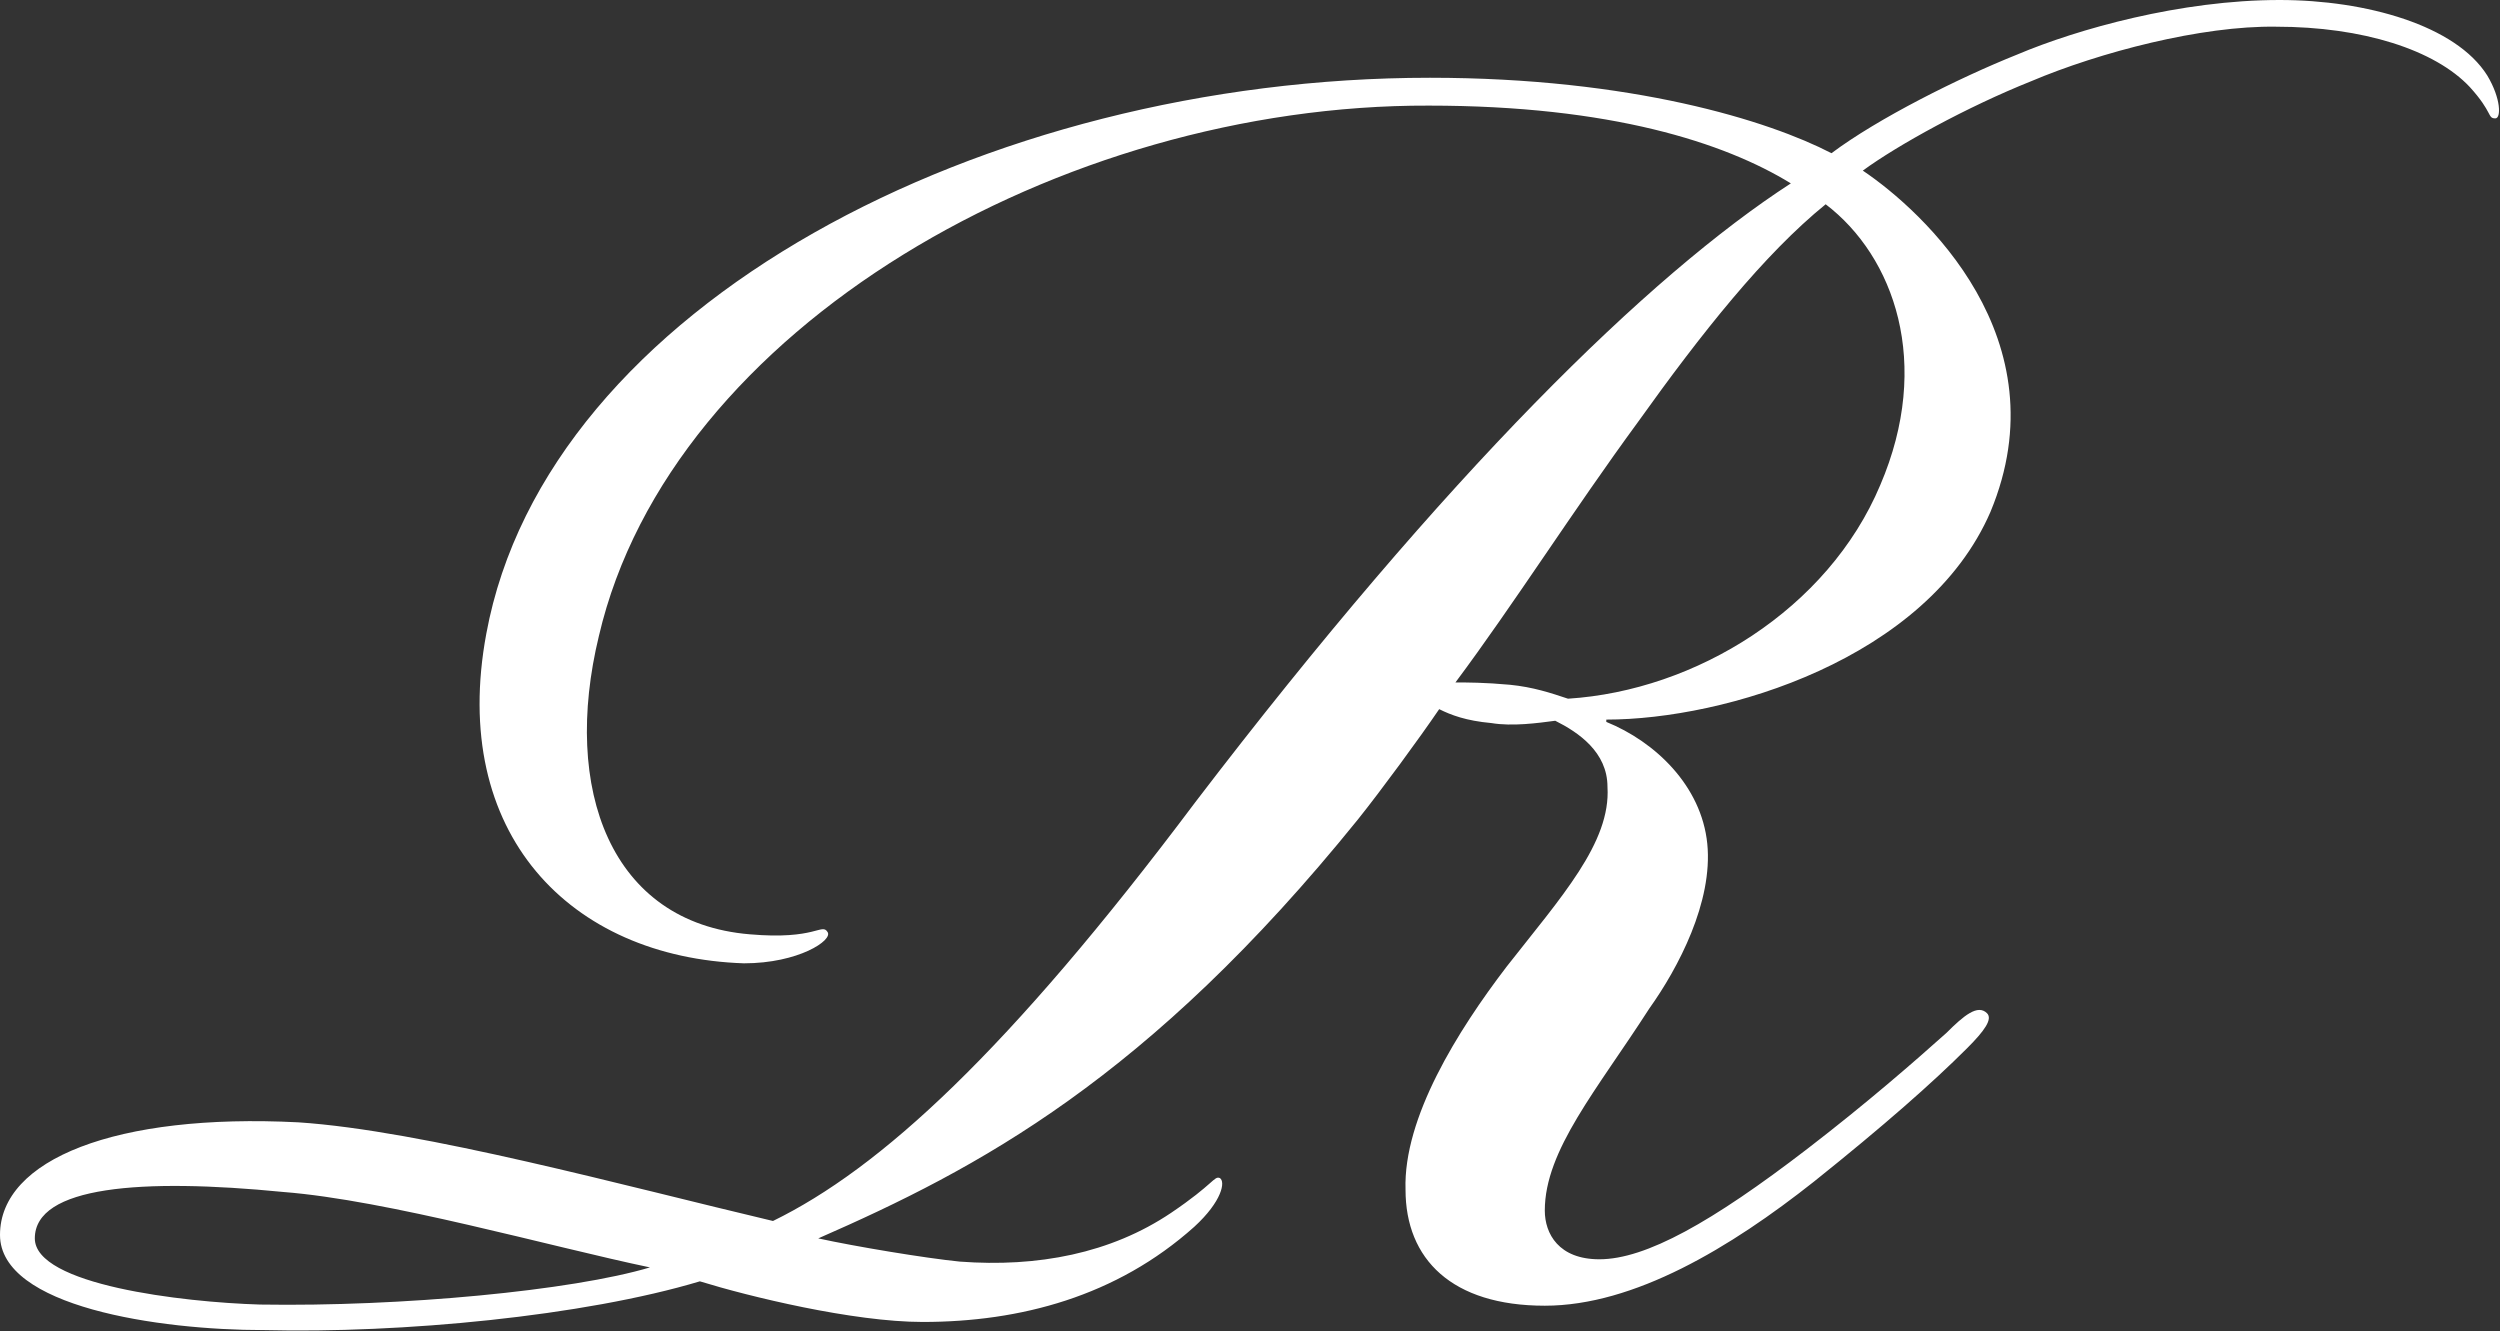
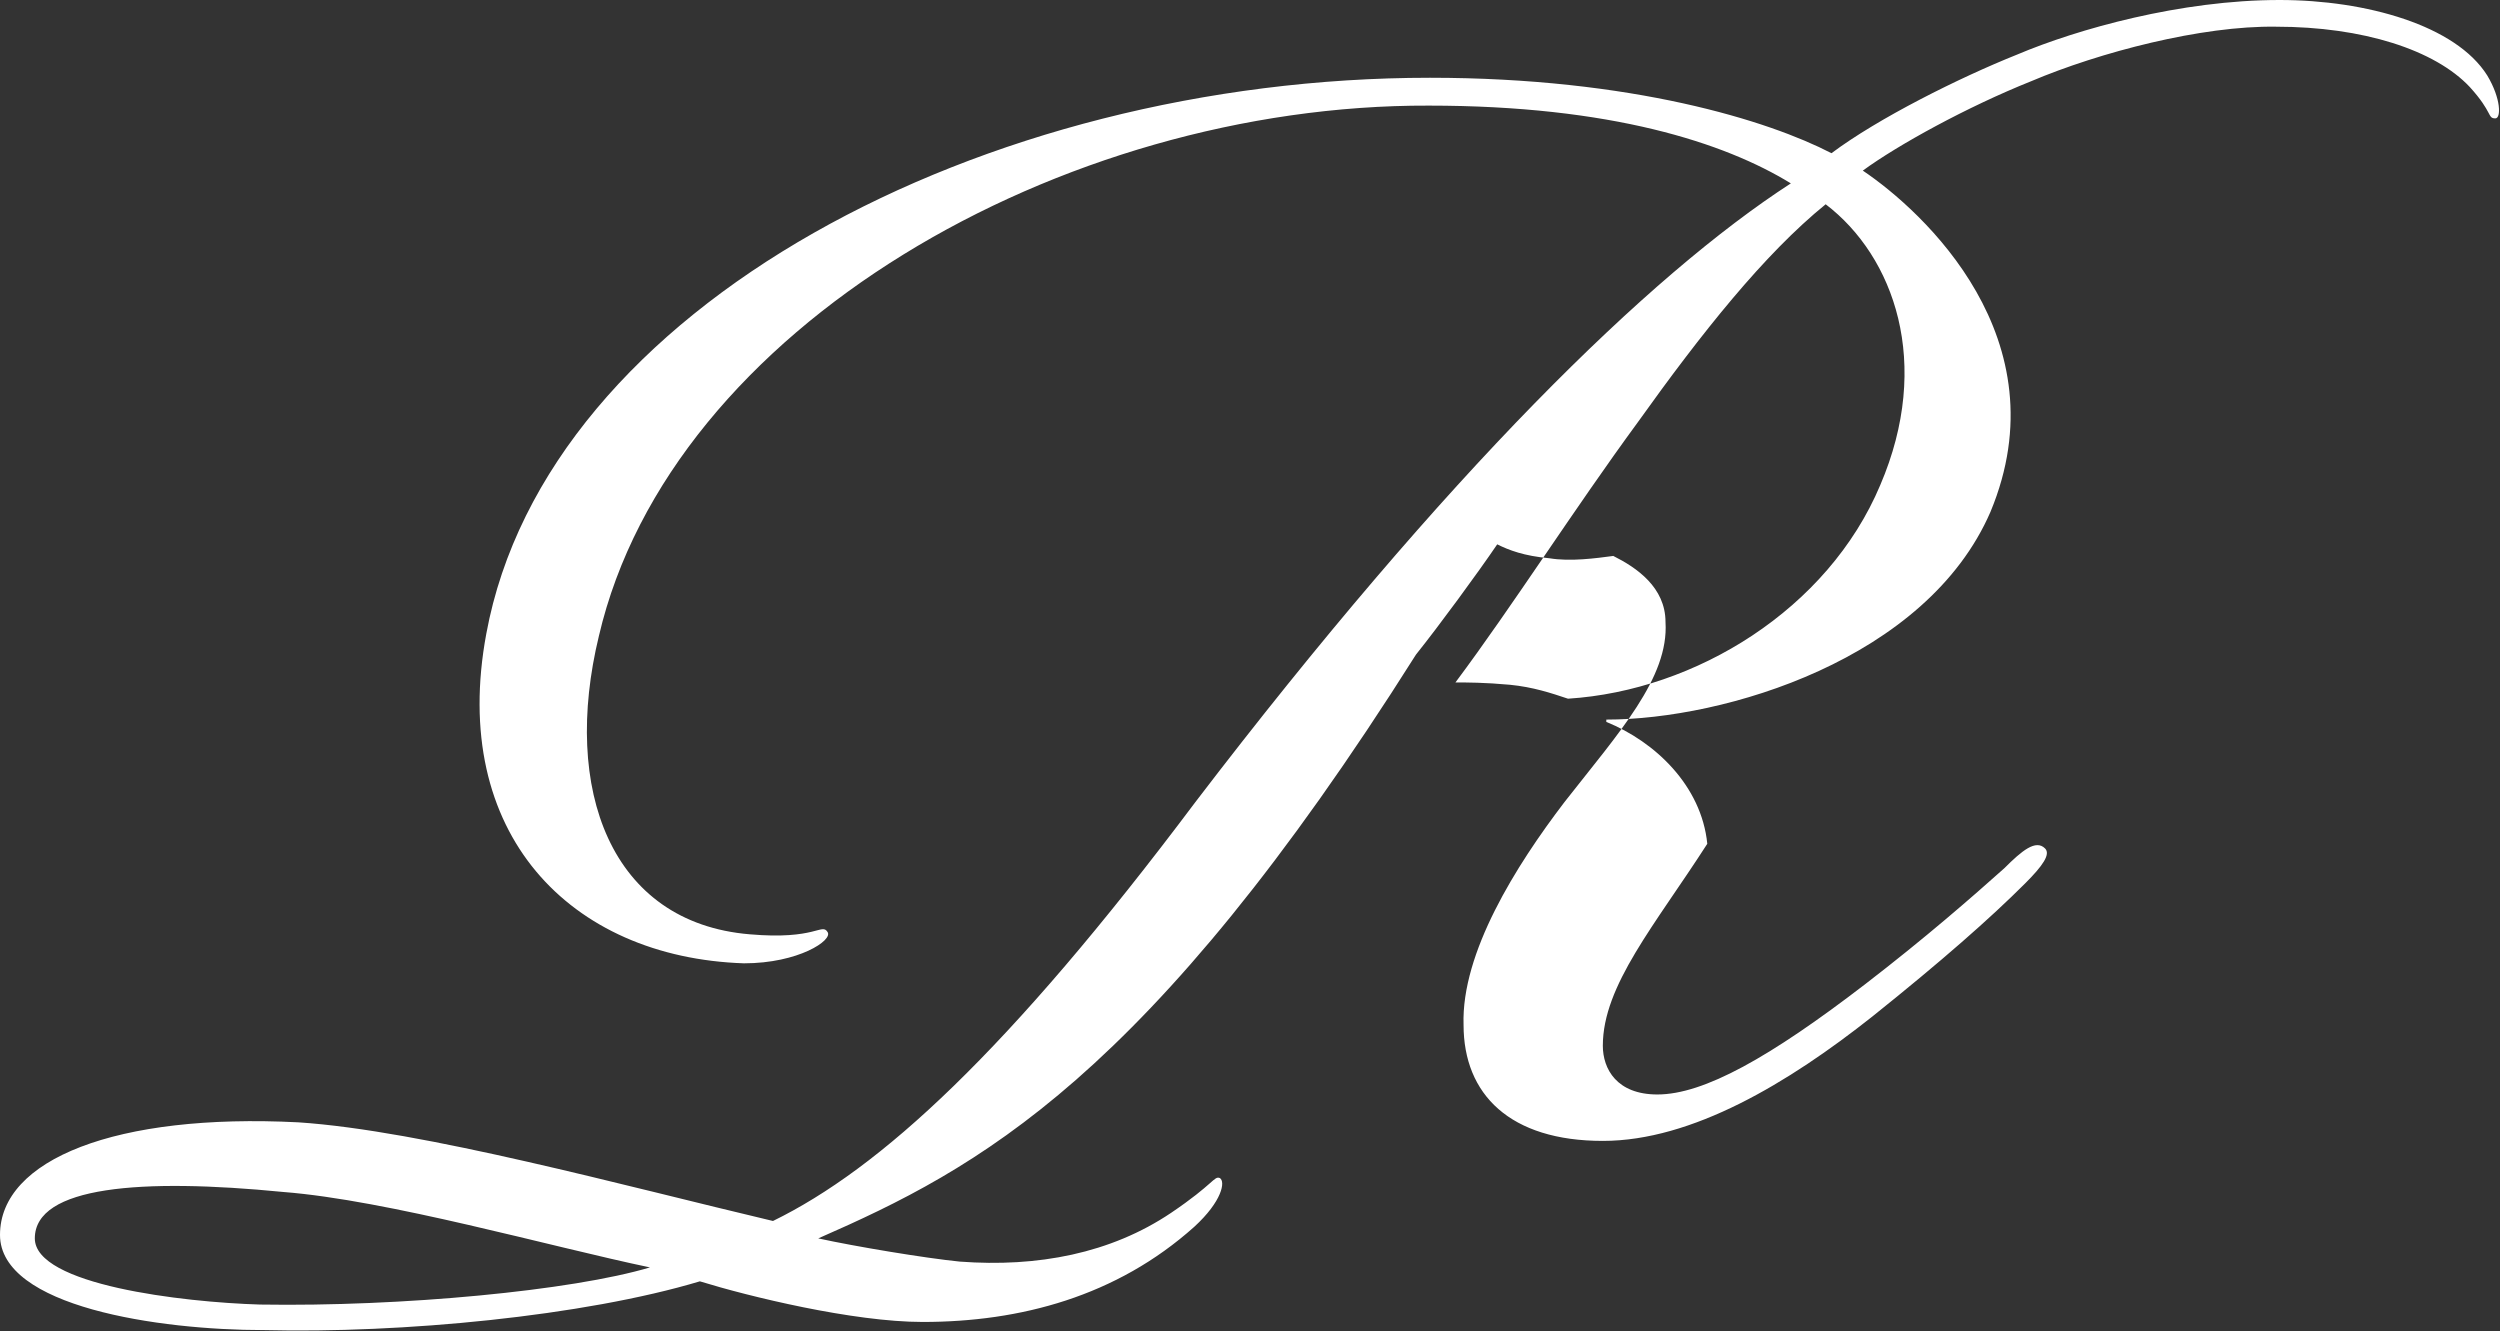
<svg xmlns="http://www.w3.org/2000/svg" version="1.1" id="Ebene_1" x="0px" y="0px" width="215.4px" height="114.7px" viewBox="0 0 215.4 114.7" style="enable-background:new 0 0 215.4 114.7;" xml:space="preserve">
  <rect x="0" y="0" width="215.4" height="114.7" fill="#333333" stroke="none" />
  <style type="text/css">
	.st0{fill:#FFFFFF;}
</style>
  <g>
-     <path class="st0" d="M175,7c-5.5,2.2-11.5,5.5-14.5,7.7c5.2,3.5,17.2,14.5,11,29.4c-5.5,12.7-22.9,17.9-33.1,17.9v0.2   c4.2,1.7,8.2,5.5,8.7,10.5c0.5,5-2.5,10.7-5,14.2c-4.5,7-9,12.2-9,17.4c0,2,1.2,4.2,4.7,4.2c4,0,9.7-3.2,17.9-9.5   c5.2-4,9.2-7.5,12-10c1.5-1.5,2.7-2.5,3.5-1.7c0.5,0.5-0.2,1.5-1.7,3c-3,3-7.2,6.7-13.2,11.5c-7.2,5.7-15.5,10.7-23.2,10.7   c-8,0-12-4-12-10c-0.2-6.2,4.5-13.7,8.7-19.2c4.7-6,9-10.7,8.7-15.5c0-3-2.5-4.7-4.5-5.7c-1.5,0.2-3.7,0.5-5.5,0.2   c-2.2-0.2-3.5-0.7-4.5-1.2c-1.7,2.5-5,7-7,9.5C98.9,93,84.2,100.7,70.5,106.7c3.2,0.7,9.2,1.7,12.2,2c6.7,0.5,13-0.7,18.2-4.2   c3.7-2.5,3.7-3.2,4.2-3c0.5,0.3,0.2,2-2.2,4.2c-6.7,6-15,8.2-23.4,8.2c-6,0-15-2.2-19.2-3.5c-10,3-25.7,4.5-37.6,4.2   c-9,0-22.7-2-22.7-8.2c0-6.5,10-10.5,25.7-9.7c10.7,0.7,28.2,5.5,40.9,8.5c9.2-4.5,20.2-14.5,36.4-36.1   c21.7-28.4,39.1-45.4,51.3-53.3c-5.7-3.5-15.5-6.7-31.2-6.7C91.5,9,57.8,28.2,51.6,54.8c-3.2,13.2,1,24.7,13,25.7   c5.7,0.5,6.2-1,6.7-0.2c0.5,0.7-2.5,2.7-7.2,2.7c-15-0.5-25.4-11.2-22.2-28.4c5.2-28.2,42.9-47.9,81.3-47.9   c17.4,0,29.2,3.7,34.6,6.5c4-3,11-6.5,16-8.5C179,2.5,187.9,0,196.4,0c7.5,0,15.2,2.2,17.9,6.5c1.2,2,1.2,3.7,0.7,3.7   c-0.7,0-0.2-0.5-2.2-2.7c-3-3.2-9.2-5.2-16.7-5.2C189.7,2.2,180.9,4.5,175,7z M24.4,102.7c-12.2-1.2-21.4-0.5-21.4,4   c0,4,12.7,5.5,19.4,5.7c12.2,0.2,26.9-1.2,33.6-3.2C47.4,107.4,33.4,103.4,24.4,102.7z M141.1,36.4c-5.5,7.5-10.7,15.7-15.7,22.4   c1,0,2.5,0,4.7,0.2c2,0.2,3.5,0.7,5,1.2c11-0.7,22.4-7.7,26.9-18.4c4.5-10.5,1.2-19.7-4.7-24.2C152,21.9,146.6,28.7,141.1,36.4z" />
+     <path class="st0" d="M175,7c-5.5,2.2-11.5,5.5-14.5,7.7c5.2,3.5,17.2,14.5,11,29.4c-5.5,12.7-22.9,17.9-33.1,17.9v0.2   c4.2,1.7,8.2,5.5,8.7,10.5c-4.5,7-9,12.2-9,17.4c0,2,1.2,4.2,4.7,4.2c4,0,9.7-3.2,17.9-9.5   c5.2-4,9.2-7.5,12-10c1.5-1.5,2.7-2.5,3.5-1.7c0.5,0.5-0.2,1.5-1.7,3c-3,3-7.2,6.7-13.2,11.5c-7.2,5.7-15.5,10.7-23.2,10.7   c-8,0-12-4-12-10c-0.2-6.2,4.5-13.7,8.7-19.2c4.7-6,9-10.7,8.7-15.5c0-3-2.5-4.7-4.5-5.7c-1.5,0.2-3.7,0.5-5.5,0.2   c-2.2-0.2-3.5-0.7-4.5-1.2c-1.7,2.5-5,7-7,9.5C98.9,93,84.2,100.7,70.5,106.7c3.2,0.7,9.2,1.7,12.2,2c6.7,0.5,13-0.7,18.2-4.2   c3.7-2.5,3.7-3.2,4.2-3c0.5,0.3,0.2,2-2.2,4.2c-6.7,6-15,8.2-23.4,8.2c-6,0-15-2.2-19.2-3.5c-10,3-25.7,4.5-37.6,4.2   c-9,0-22.7-2-22.7-8.2c0-6.5,10-10.5,25.7-9.7c10.7,0.7,28.2,5.5,40.9,8.5c9.2-4.5,20.2-14.5,36.4-36.1   c21.7-28.4,39.1-45.4,51.3-53.3c-5.7-3.5-15.5-6.7-31.2-6.7C91.5,9,57.8,28.2,51.6,54.8c-3.2,13.2,1,24.7,13,25.7   c5.7,0.5,6.2-1,6.7-0.2c0.5,0.7-2.5,2.7-7.2,2.7c-15-0.5-25.4-11.2-22.2-28.4c5.2-28.2,42.9-47.9,81.3-47.9   c17.4,0,29.2,3.7,34.6,6.5c4-3,11-6.5,16-8.5C179,2.5,187.9,0,196.4,0c7.5,0,15.2,2.2,17.9,6.5c1.2,2,1.2,3.7,0.7,3.7   c-0.7,0-0.2-0.5-2.2-2.7c-3-3.2-9.2-5.2-16.7-5.2C189.7,2.2,180.9,4.5,175,7z M24.4,102.7c-12.2-1.2-21.4-0.5-21.4,4   c0,4,12.7,5.5,19.4,5.7c12.2,0.2,26.9-1.2,33.6-3.2C47.4,107.4,33.4,103.4,24.4,102.7z M141.1,36.4c-5.5,7.5-10.7,15.7-15.7,22.4   c1,0,2.5,0,4.7,0.2c2,0.2,3.5,0.7,5,1.2c11-0.7,22.4-7.7,26.9-18.4c4.5-10.5,1.2-19.7-4.7-24.2C152,21.9,146.6,28.7,141.1,36.4z" />
  </g>
</svg>